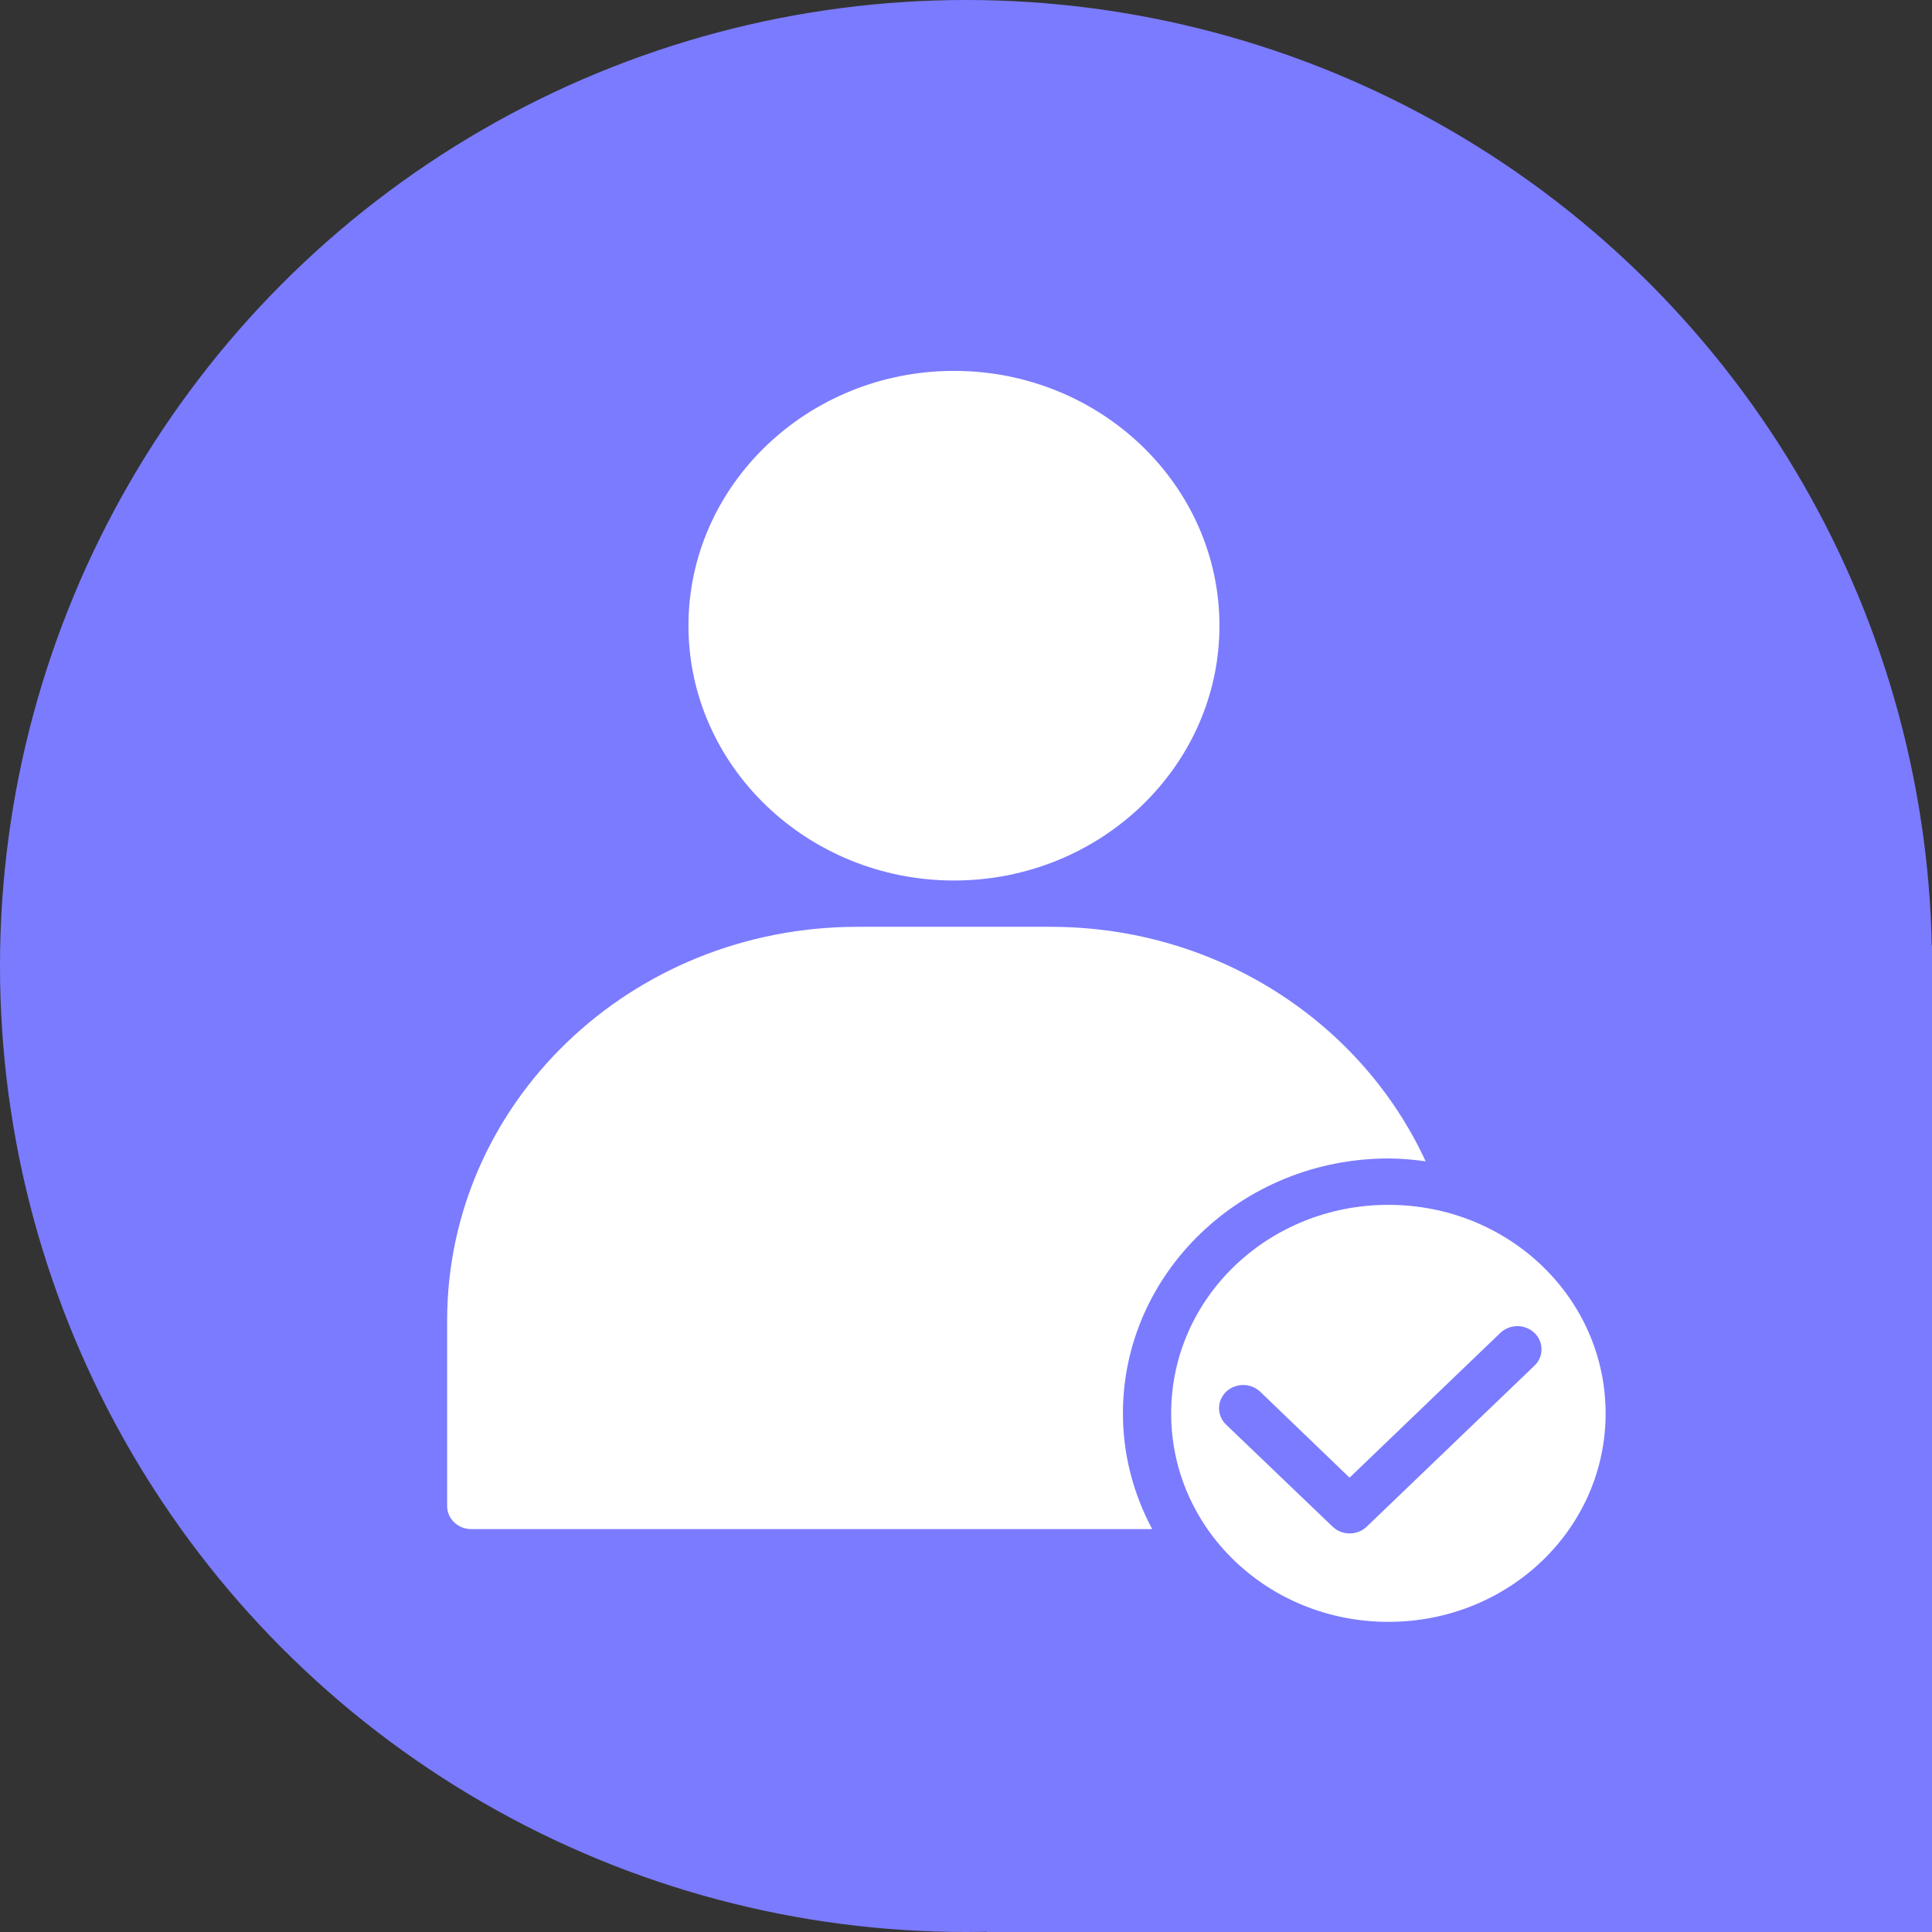
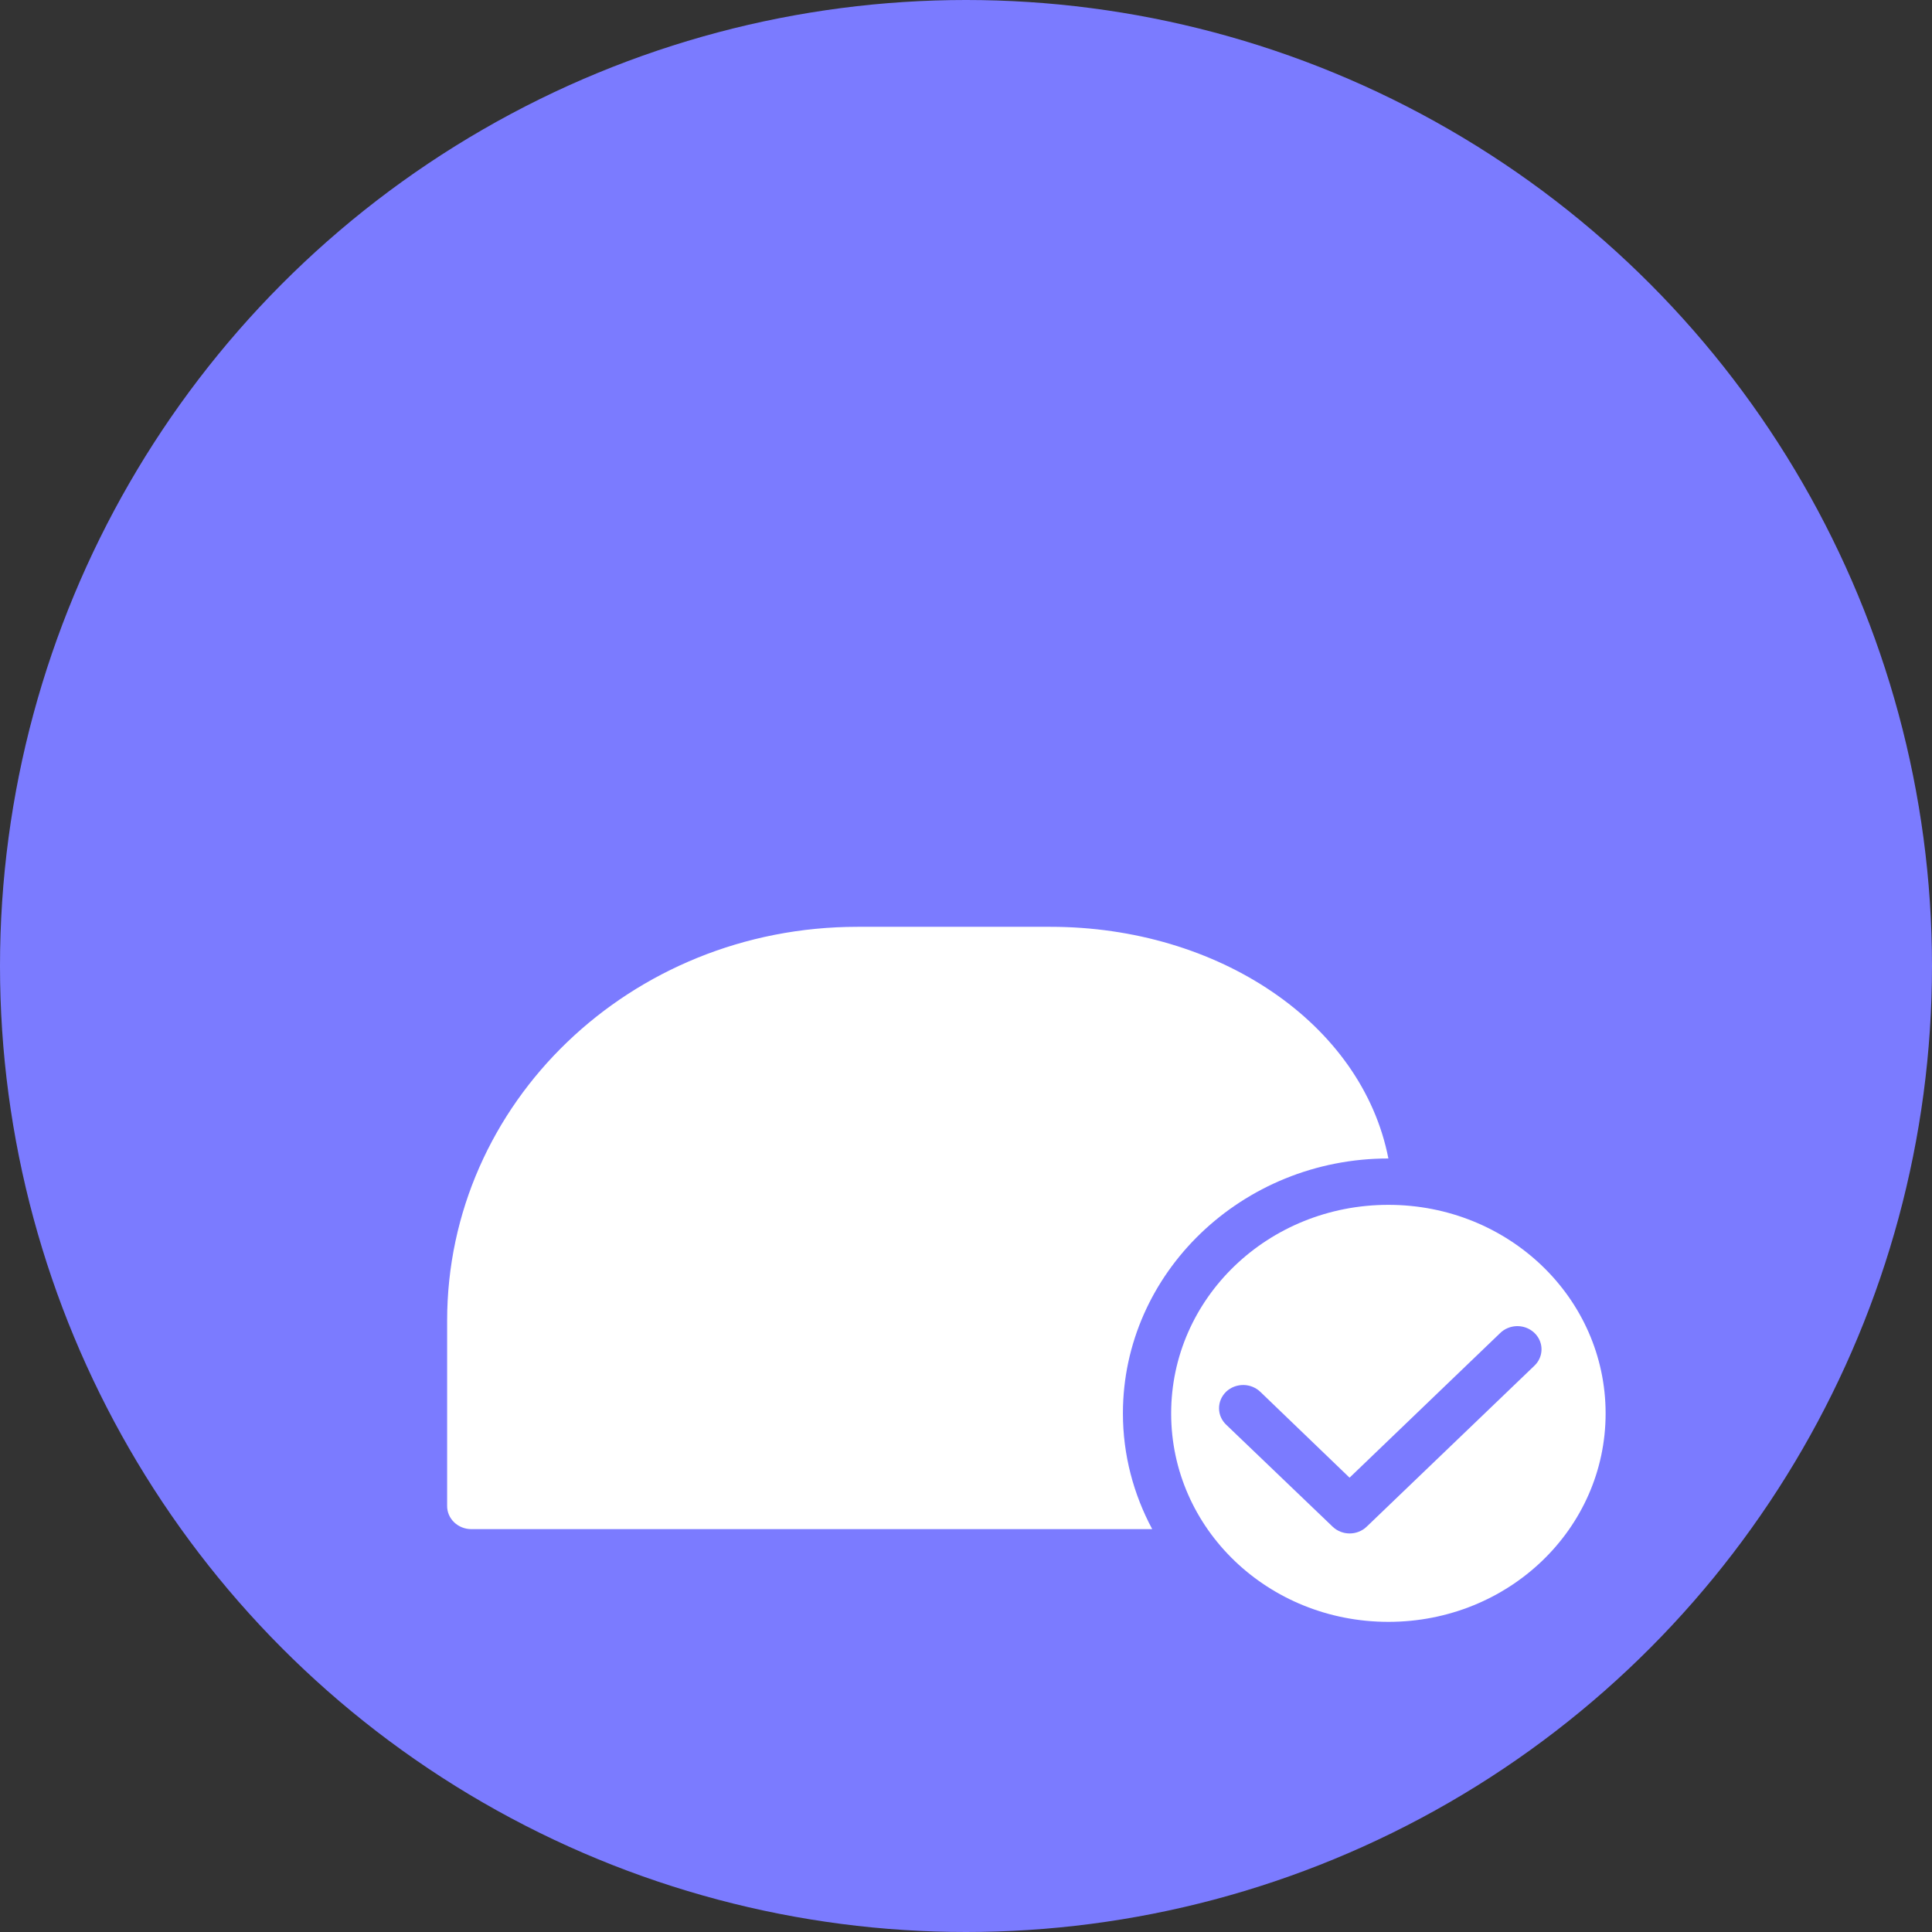
<svg xmlns="http://www.w3.org/2000/svg" width="32" height="32" viewBox="0 0 32 32" fill="none">
  <rect x="0" y="0" width="32" height="32" fill="#333333" stroke="none" />
  <circle cx="16" cy="16" r="16" fill="#7B7BFF" />
-   <rect x="16.34" y="15.66" width="15.66" height="16.34" fill="#7B7BFF" />
-   <path d="M15.802 6.143C13.379 6.143 11.403 8.037 11.403 10.363C11.403 12.69 13.379 14.584 15.802 14.584C18.225 14.584 20.198 12.69 20.198 10.363C20.198 8.037 18.225 6.143 15.802 6.143Z" fill="white" />
-   <path d="M14.202 15.351C10.444 15.351 7.406 18.268 7.406 21.875V24.942C7.405 25.044 7.447 25.142 7.522 25.214C7.597 25.286 7.699 25.327 7.805 25.327H19.084C18.776 24.751 18.599 24.101 18.599 23.41C18.599 21.085 20.572 19.188 22.996 19.188C23.206 19.188 23.411 19.207 23.613 19.235C22.558 16.947 20.177 15.351 17.399 15.351L14.202 15.351Z" fill="white" />
+   <path d="M14.202 15.351C10.444 15.351 7.406 18.268 7.406 21.875V24.942C7.405 25.044 7.447 25.142 7.522 25.214C7.597 25.286 7.699 25.327 7.805 25.327H19.084C18.776 24.751 18.599 24.101 18.599 23.41C18.599 21.085 20.572 19.188 22.996 19.188C22.558 16.947 20.177 15.351 17.399 15.351L14.202 15.351Z" fill="white" />
  <path d="M22.996 19.956C21.004 19.956 19.398 21.5 19.398 23.411C19.398 25.322 21.004 26.863 22.996 26.863C24.988 26.863 26.594 25.322 26.594 23.411C26.594 21.5 24.988 19.956 22.996 19.956ZM25.121 21.965C25.286 21.961 25.437 22.054 25.501 22.2C25.565 22.346 25.529 22.515 25.41 22.625L22.636 25.287H22.636C22.48 25.436 22.229 25.436 22.073 25.287L20.314 23.602C20.236 23.53 20.192 23.432 20.191 23.328C20.19 23.225 20.232 23.126 20.308 23.052C20.384 22.979 20.488 22.939 20.596 22.94C20.703 22.941 20.806 22.984 20.881 23.059L22.353 24.475L24.846 22.081C24.918 22.01 25.017 21.968 25.121 21.965Z" fill="white" />
</svg>